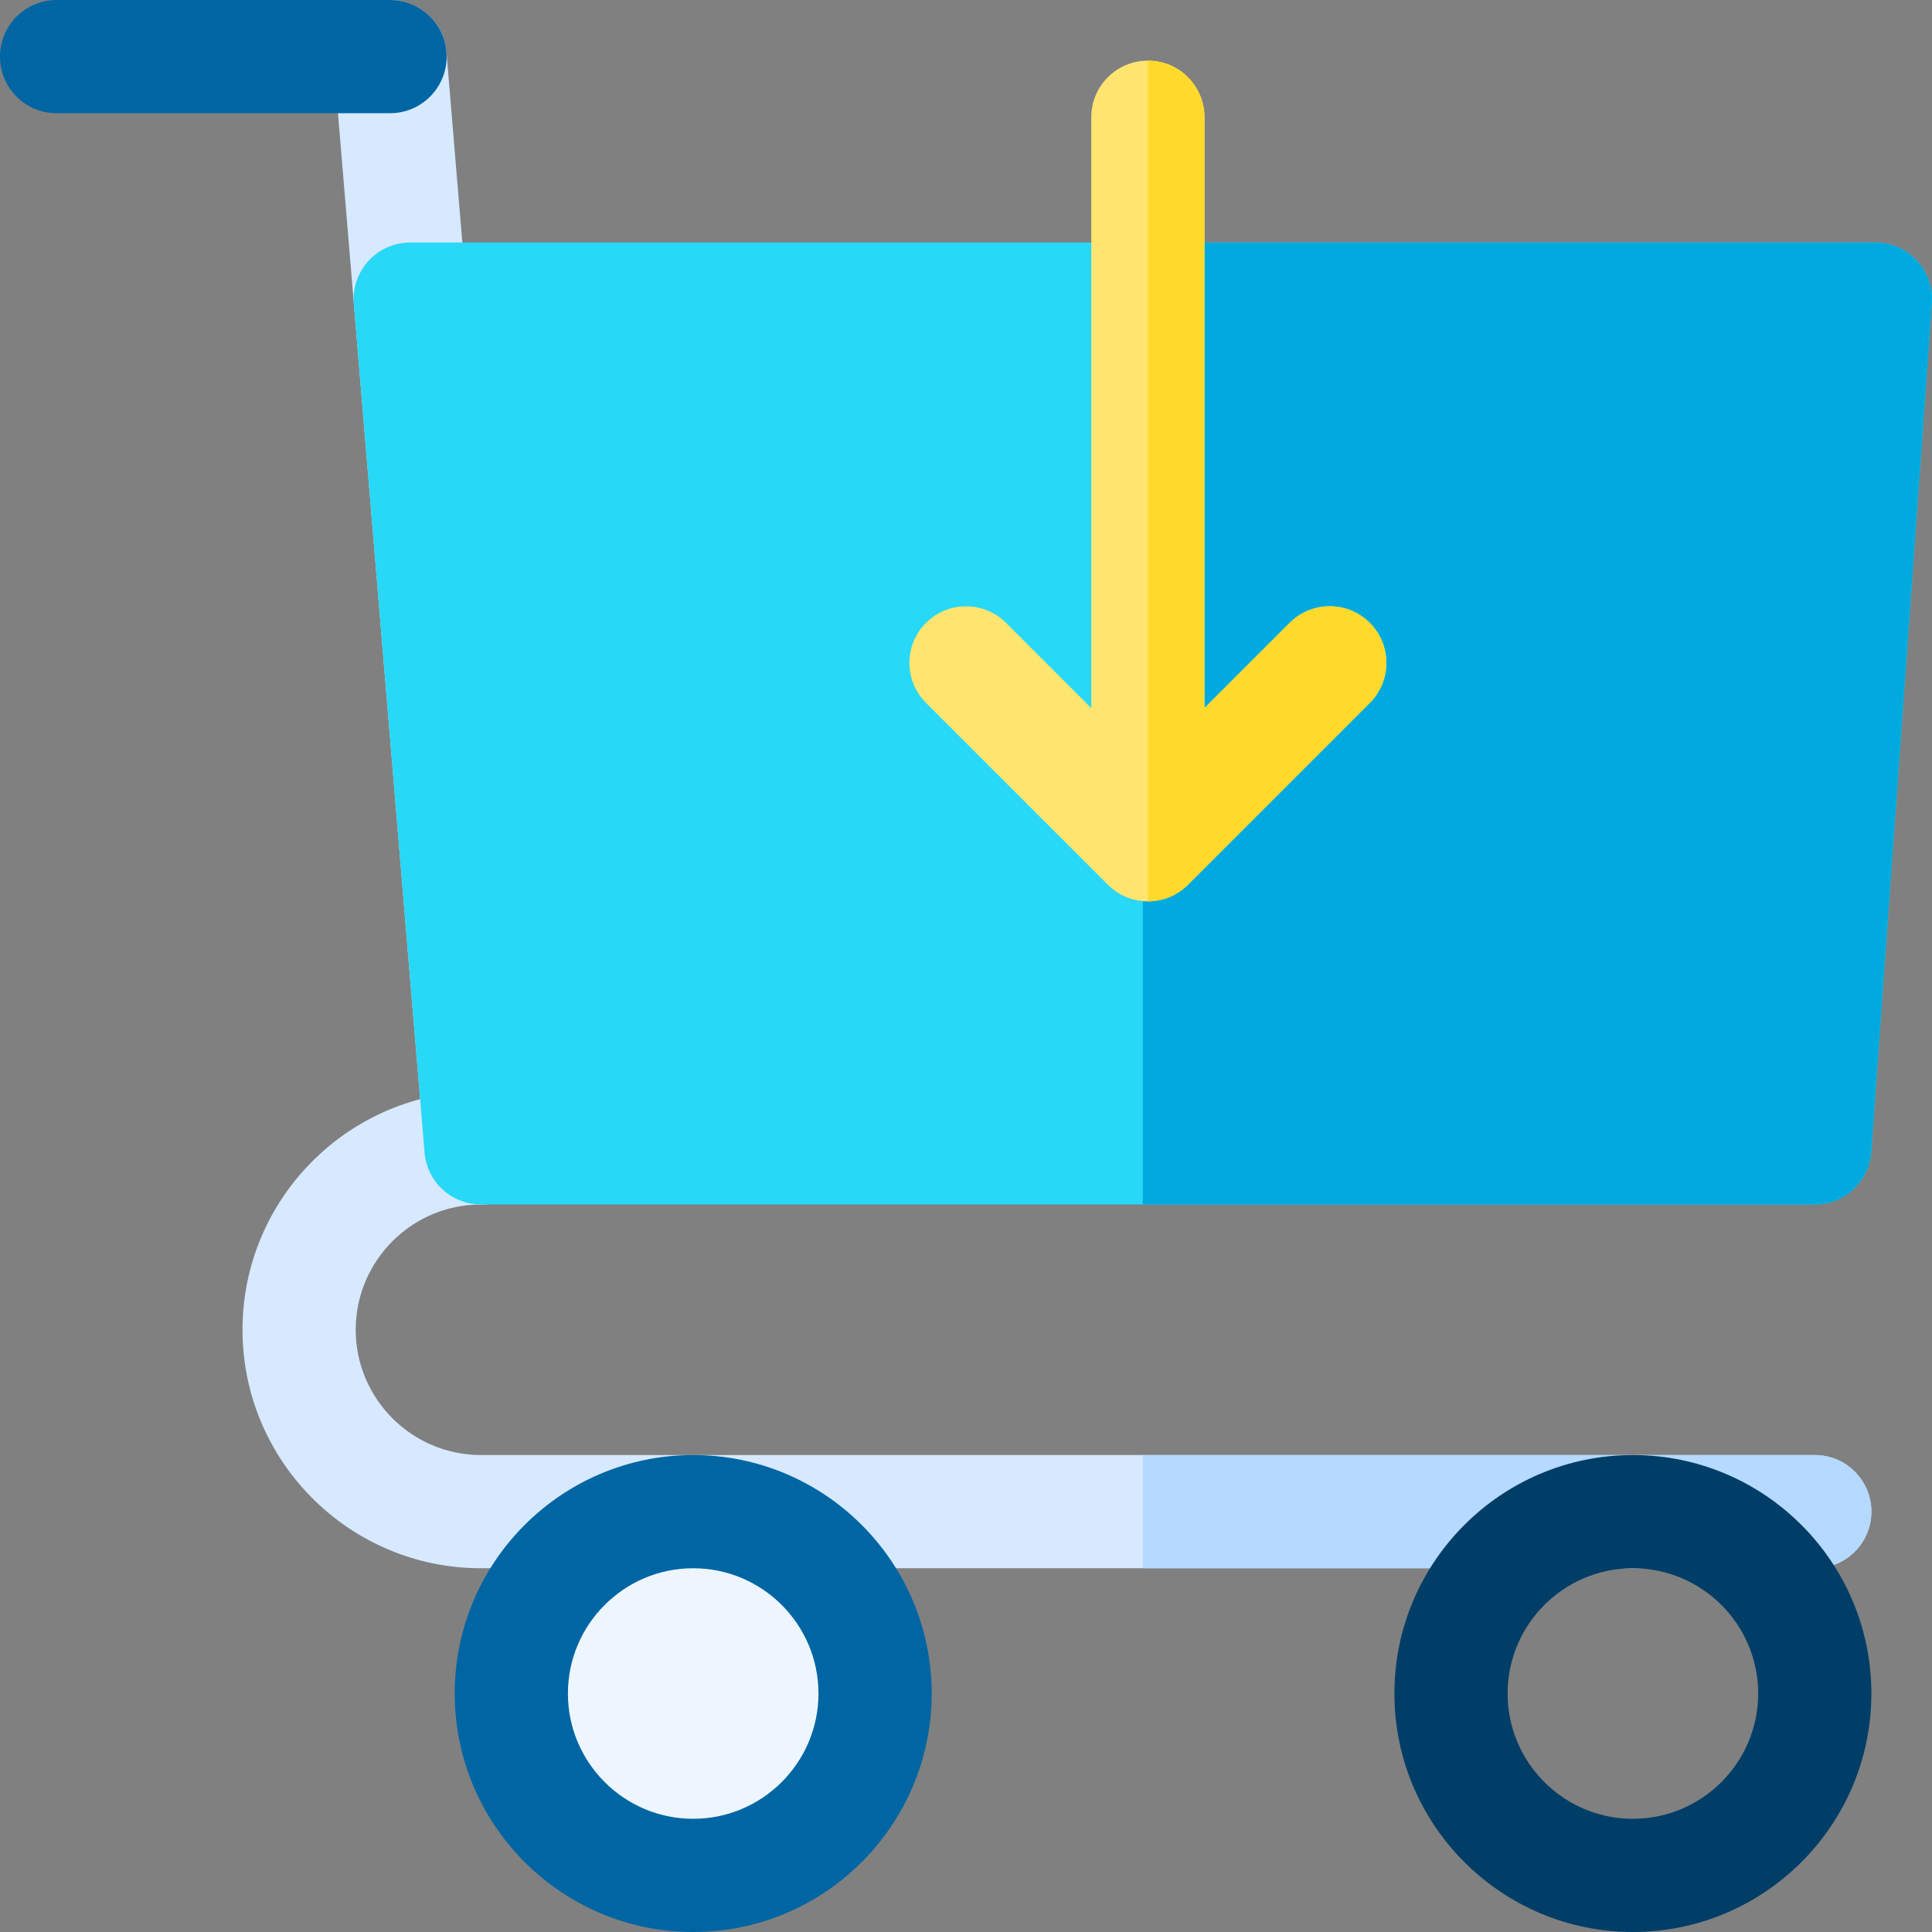
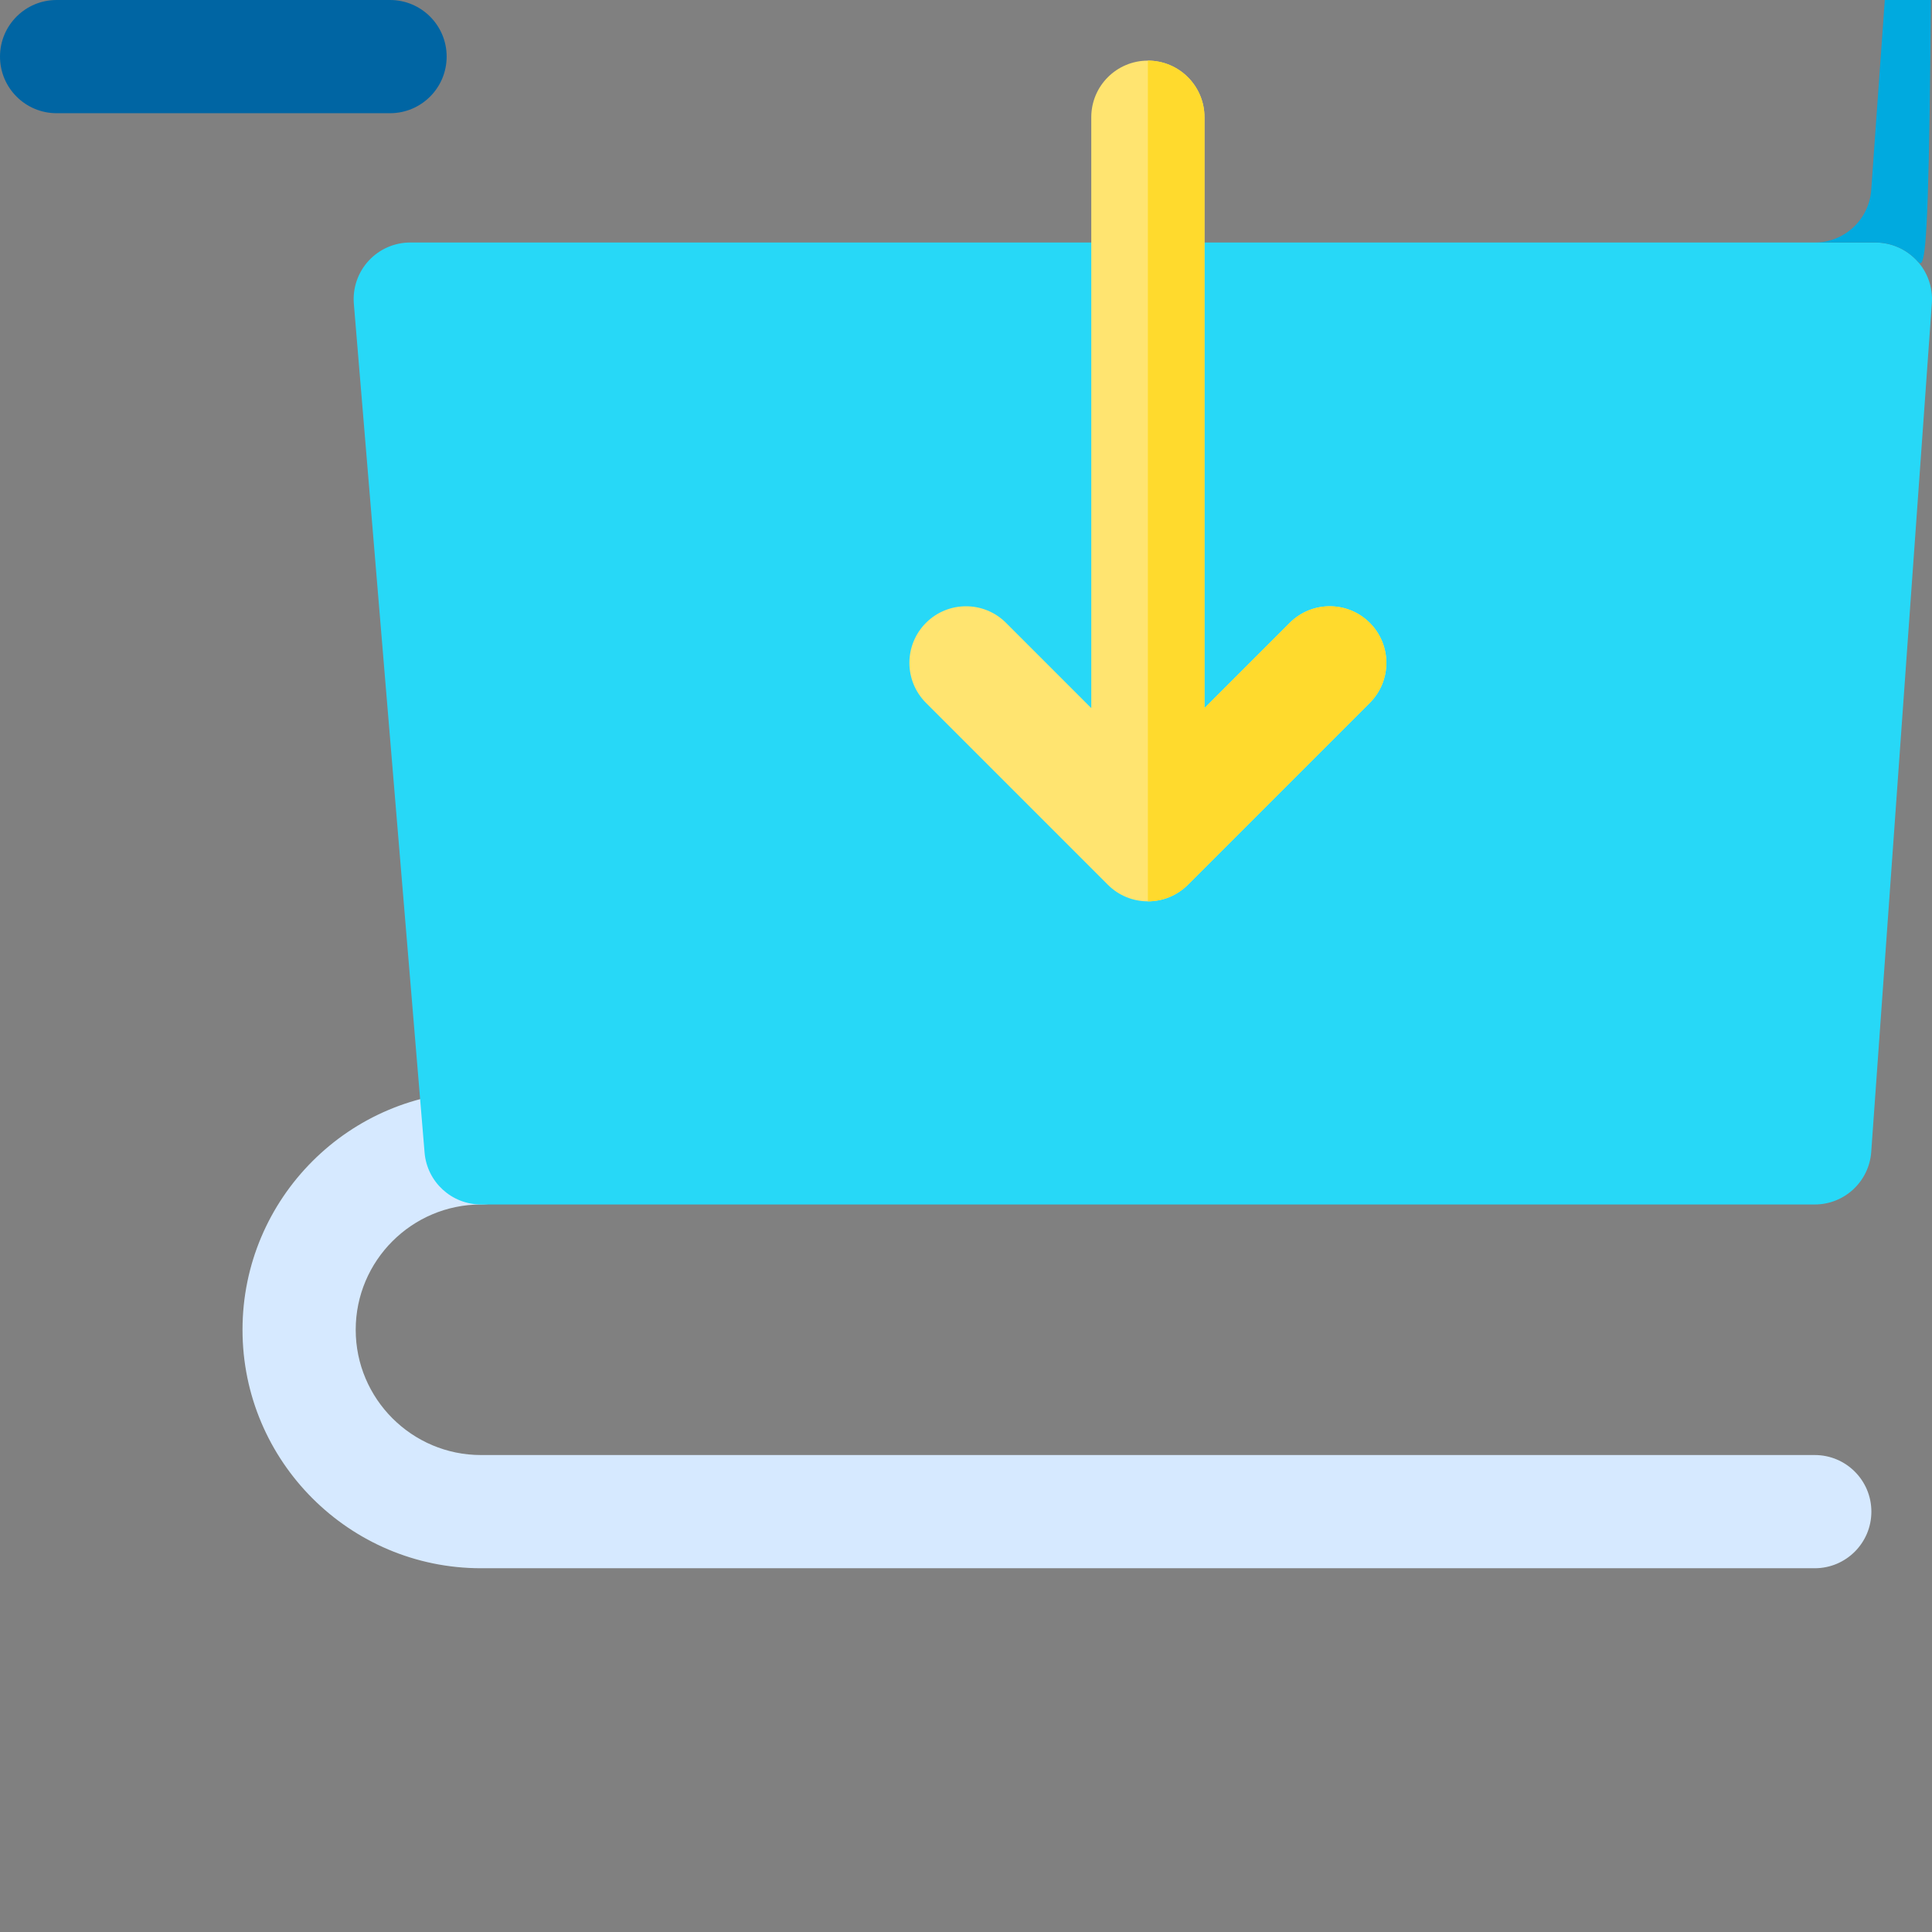
<svg xmlns="http://www.w3.org/2000/svg" version="1.1" id="Capa_1" x="0px" y="0px" viewBox="0 0 512 512" style="enable-background:new 0 0 512 512;" xml:space="preserve">
  <rect x="0" y="0" width="512" height="512" fill="#808080" stroke="none" />
  <g>
-     <path style="fill:#D6E9FF;" d="M127.453,319.199c-7.721,0-14.279-5.922-14.932-13.754L88.419,16.246   C87.73,7.99,93.865,0.74,102.121,0.053c8.26-0.678,15.506,5.447,16.194,13.701l24.103,289.199   c0.688,8.256-5.447,15.506-13.703,16.193C128.292,319.182,127.871,319.199,127.453,319.199z" />
    <path style="fill:#D6E9FF;" d="M480.934,415.6H127.467c-34.849,0-63.2-28.352-63.2-63.199c0-34.85,28.352-63.201,63.2-63.201   c8.284,0,15,6.717,15,15c0,8.285-6.716,15-15,15c-18.307,0-33.2,14.895-33.2,33.201s14.894,33.199,33.2,33.199h353.467   c8.284,0,15,6.717,15,15C495.934,408.885,489.218,415.6,480.934,415.6z" />
  </g>
-   <path style="fill:#B5D9FF;" d="M480.934,385.6H302.861v30h178.072c8.284,0,15-6.715,15-15  C495.934,392.316,489.218,385.6,480.934,385.6z" />
  <path style="fill:#27D8F7;" d="M507.978,69.045c-2.838-3.047-6.814-4.777-10.978-4.777H108.723c-4.195,0-8.197,1.756-11.038,4.844  c-2.841,3.086-4.259,7.221-3.91,11.402l18.744,224.932c0.647,7.775,7.147,13.754,14.948,13.754h353.467  c7.869,0,14.401-6.082,14.962-13.932l16.066-224.932C512.259,76.182,510.815,72.092,507.978,69.045z" />
-   <path style="fill:#00AADF;" d="M507.978,69.045c-2.838-3.047-6.814-4.777-10.978-4.777H302.861V319.2h178.072  c7.869,0,14.401-6.082,14.962-13.932l16.066-224.932C512.259,76.182,510.815,72.092,507.978,69.045z" />
+   <path style="fill:#00AADF;" d="M507.978,69.045c-2.838-3.047-6.814-4.777-10.978-4.777H302.861h178.072  c7.869,0,14.401-6.082,14.962-13.932l16.066-224.932C512.259,76.182,510.815,72.092,507.978,69.045z" />
  <path style="fill:#0065A3;" d="M103.367,30H15C6.716,30,0,23.285,0,15C0,6.717,6.716,0,15,0h88.367c8.284,0,15,6.717,15,15  C118.367,23.285,111.651,30,103.367,30z" />
-   <path style="fill:#EDF6FF;" d="M231.903,448.801c0,26.621-21.582,48.199-48.201,48.199c-26.617,0-48.199-21.578-48.199-48.199  c0-26.619,21.582-48.199,48.199-48.199C210.321,400.602,231.903,422.182,231.903,448.801z" />
-   <path style="fill:#0065A3;" d="M183.702,512c-34.849,0-63.199-28.352-63.199-63.199c0-34.85,28.351-63.199,63.199-63.199  c34.849,0,63.201,28.35,63.201,63.199C246.903,483.648,218.551,512,183.702,512z M183.702,415.602  c-18.306,0-33.199,14.892-33.199,33.199c0,18.305,14.894,33.199,33.199,33.199c18.308,0,33.201-14.895,33.201-33.199  C216.903,430.494,202.01,415.602,183.702,415.602z" />
-   <path style="fill:#003E67;" d="M432.732,512c-34.848,0-63.199-28.352-63.199-63.199c0-34.85,28.352-63.199,63.199-63.199  c34.85,0,63.201,28.35,63.201,63.199C495.934,483.648,467.582,512,432.732,512z M432.732,415.602  c-18.307,0-33.199,14.892-33.199,33.199c0,18.305,14.893,33.199,33.199,33.199c18.307,0,33.201-14.895,33.201-33.199  C465.934,430.494,451.039,415.602,432.732,415.602z" />
  <path style="fill:#FFE470;" d="M363.006,165.061c-5.856-5.859-15.354-5.859-21.213,0l-22.594,22.592V31.066c0-8.283-6.716-15-15-15  s-15,6.717-15,15v156.586l-22.593-22.592c-5.857-5.857-15.355-5.857-21.213,0c-5.858,5.858-5.858,15.355,0,21.213l48.199,48.199  c2.929,2.93,6.768,4.393,10.606,4.393c3.838,0,7.678-1.465,10.607-4.393l48.2-48.199  C368.864,180.416,368.864,170.918,363.006,165.061z" />
  <path style="fill:#FFDA2D;" d="M363.006,165.061c-5.856-5.859-15.354-5.859-21.213,0l-22.594,22.592V31.066c0-8.283-6.716-15-15-15  v222.799c3.838,0,7.678-1.465,10.607-4.393l48.2-48.199C368.864,180.416,368.864,170.918,363.006,165.061z" />
  <g>
</g>
  <g>
</g>
  <g>
</g>
  <g>
</g>
  <g>
</g>
  <g>
</g>
  <g>
</g>
  <g>
</g>
  <g>
</g>
  <g>
</g>
  <g>
</g>
  <g>
</g>
  <g>
</g>
  <g>
</g>
  <g>
</g>
</svg>